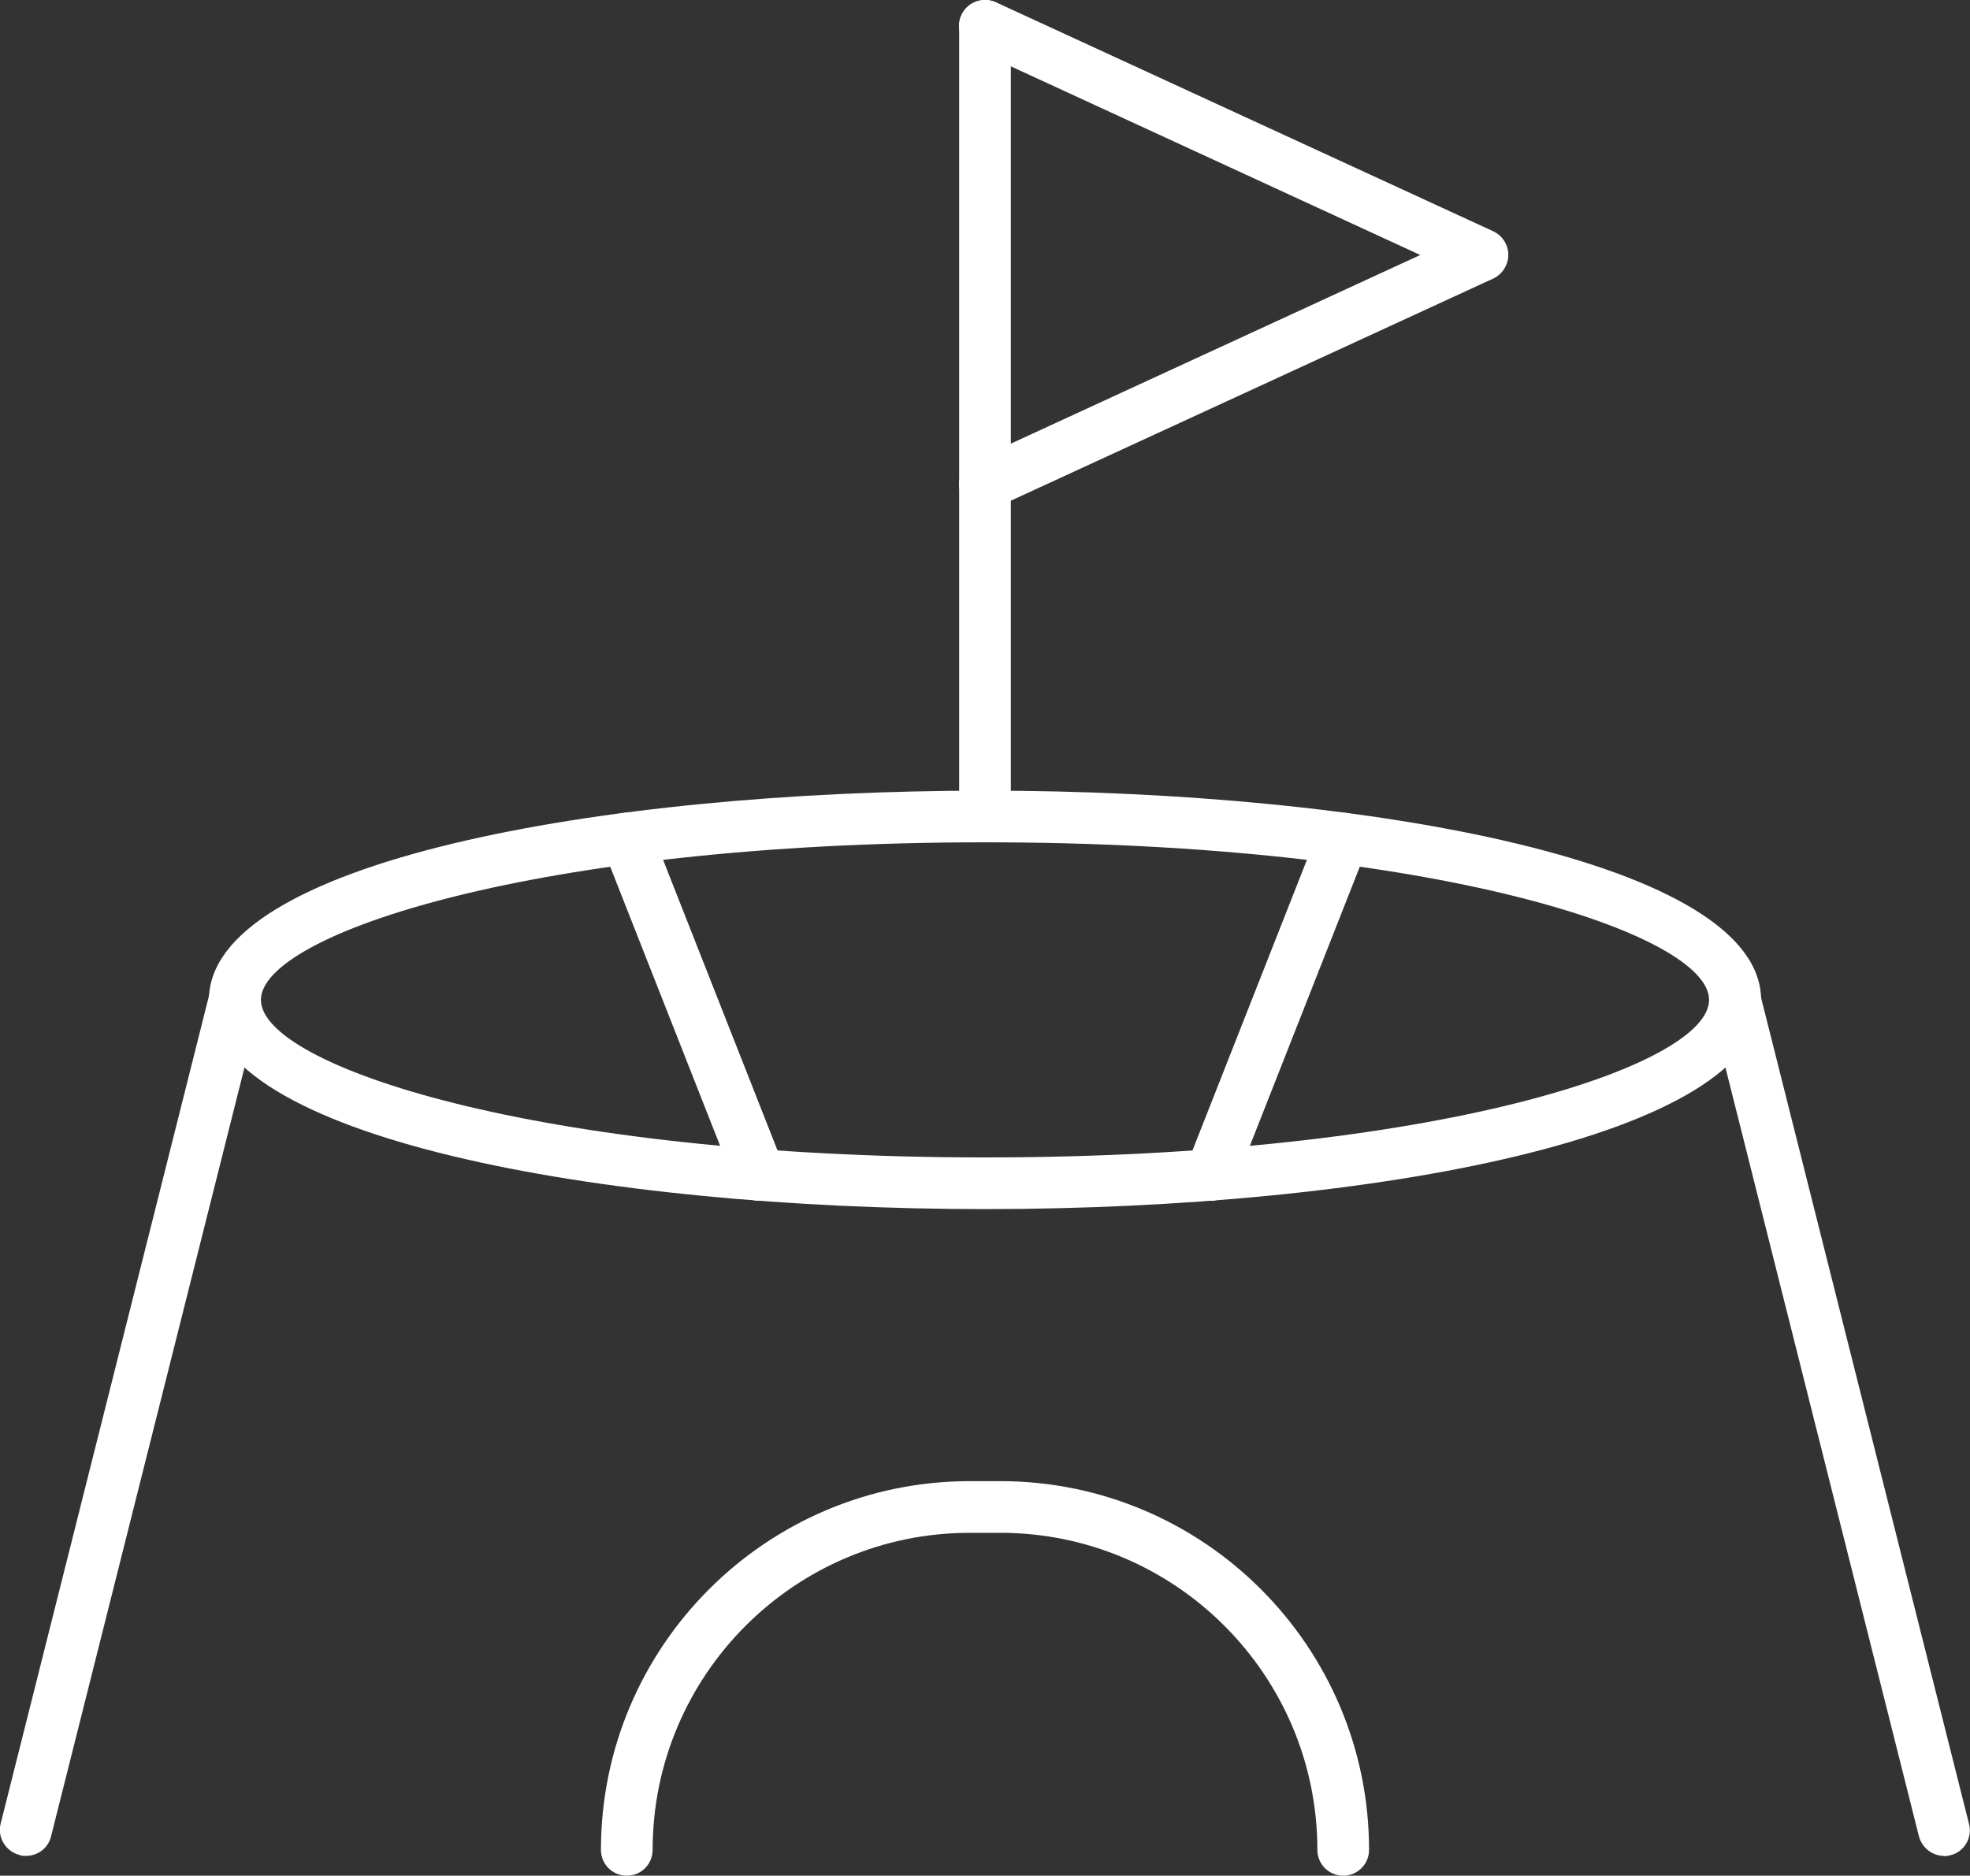
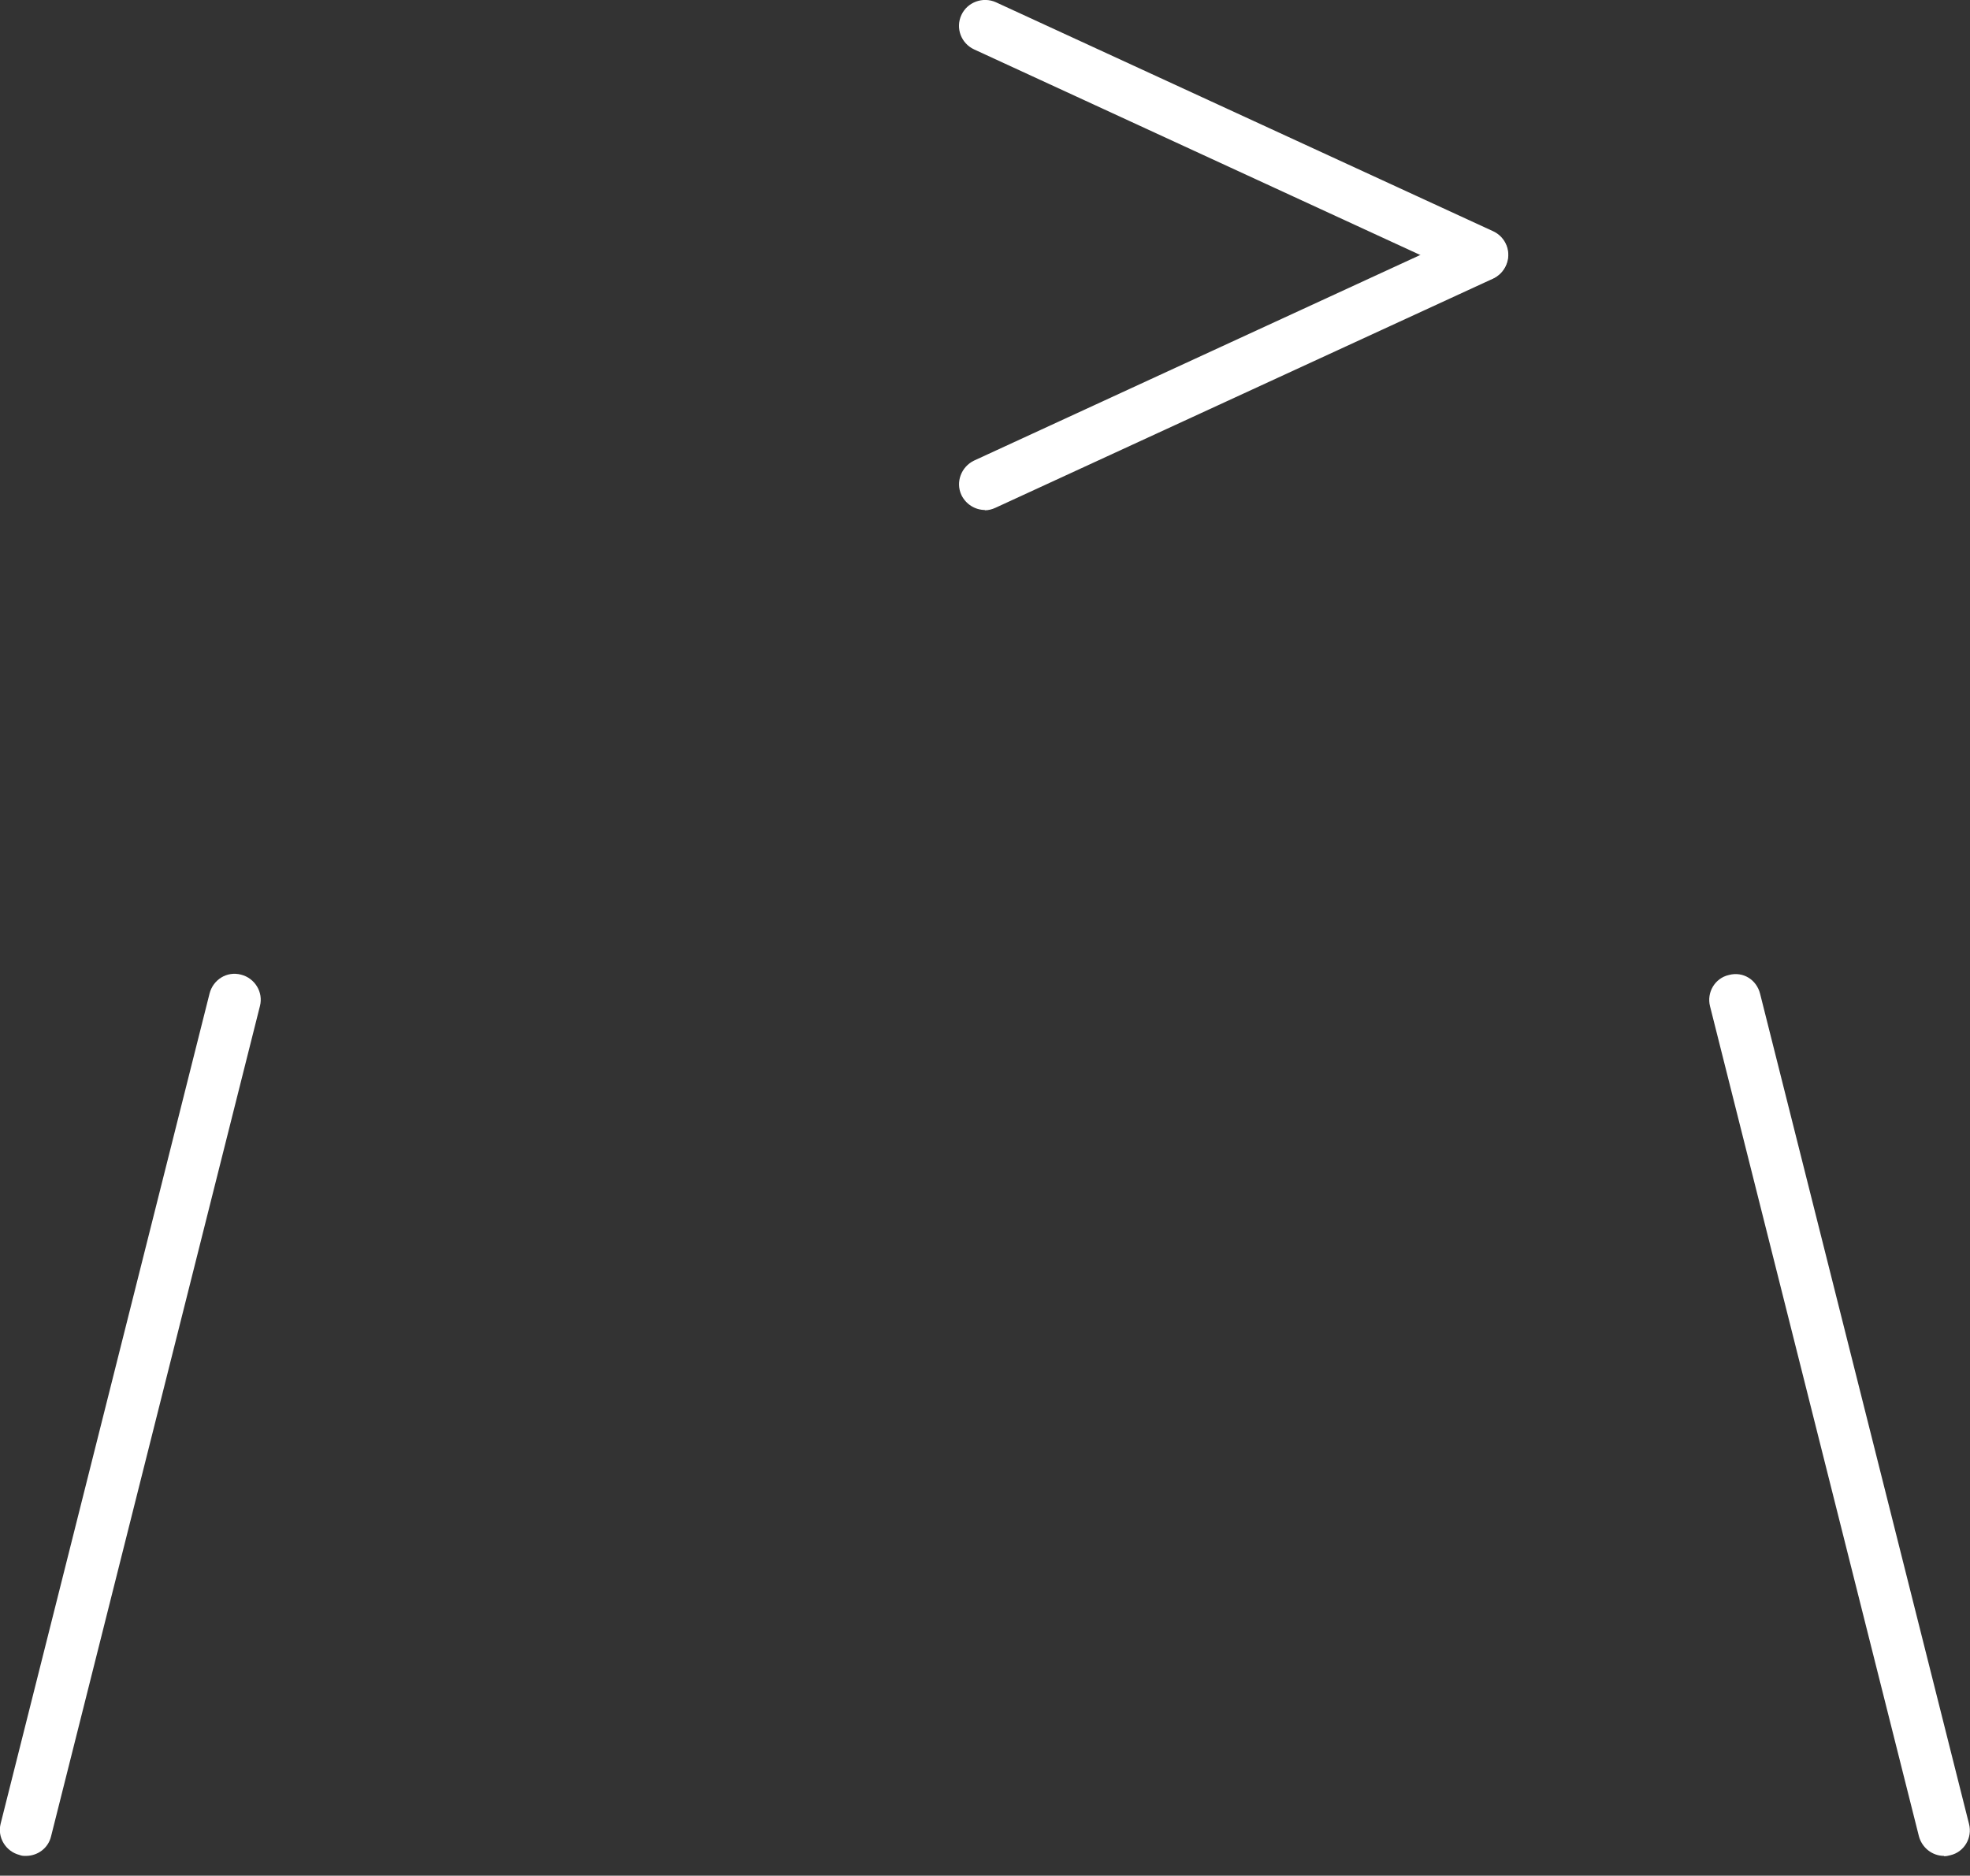
<svg xmlns="http://www.w3.org/2000/svg" id="_レイヤー_2" viewBox="0 0 61.76 58.81">
  <rect x="0" y="0" width="61.76" height="58.81" fill="#333333" stroke="none" />
  <defs>
    <style>.cls-1{fill:#fff;}</style>
  </defs>
  <g id="_レイヤー_1-2">
    <g>
-       <path class="cls-1" d="m30.88,37.91c-12.09,0-24.33-2.25-24.33-6.56s12.24-6.56,24.33-6.56,24.33,2.26,24.33,6.56-12.24,6.56-24.33,6.56Zm0-11.5c-14.07,0-22.7,2.88-22.7,4.94s8.64,4.94,22.7,4.94,22.7-2.87,22.7-4.94-8.64-4.94-22.7-4.94Z" />
      <g>
        <path class="cls-1" d="m.81,58.19c-.07,0-.13,0-.2-.03-.43-.11-.7-.55-.59-.98l6.55-26.03c.11-.43.54-.71.99-.59.43.11.7.55.59.98L1.6,57.58c-.09.37-.42.61-.79.61Z" />
        <path class="cls-1" d="m60.95,58.19c-.37,0-.69-.25-.79-.61l-6.55-26.03c-.11-.43.15-.88.59-.98.45-.12.87.15.98.59l6.55,26.03c.11.43-.15.88-.59.98-.07.02-.13.03-.2.03Z" />
      </g>
-       <path class="cls-1" d="m42.11,58.81c-.45,0-.81-.36-.81-.81,0-5.48-4.46-9.94-9.94-9.94h-.96c-5.48,0-9.94,4.46-9.94,9.94,0,.45-.36.81-.81.81s-.81-.36-.81-.81c0-6.38,5.19-11.56,11.56-11.56h.96c6.38,0,11.56,5.19,11.56,11.56,0,.45-.36.81-.81.81Z" />
-       <path class="cls-1" d="m30.88,26.41c-.45,0-.81-.36-.81-.81V.81c0-.45.36-.81.81-.81s.81.36.81.81v24.79c0,.45-.36.81-.81.81Z" />
      <path class="cls-1" d="m46.46,8.81c-.12,0-.23-.02-.34-.08L30.54,1.55c-.41-.19-.59-.67-.4-1.08.19-.41.68-.58,1.08-.4l15.59,7.18c.41.19.59.67.4,1.08-.14.3-.43.47-.74.47Z" />
      <path class="cls-1" d="m30.88,15.99c-.31,0-.6-.18-.74-.47-.19-.41,0-.89.4-1.08l15.58-7.18c.4-.19.89-.01,1.08.4.19.41,0,.89-.4,1.08l-15.59,7.18c-.11.05-.22.08-.34.08Z" />
-       <path class="cls-1" d="m23.8,37.65c-.32,0-.63-.2-.75-.52l-4.15-10.54c-.16-.42.04-.89.46-1.05.41-.17.89.04,1.05.46l4.15,10.54c.16.42-.04.89-.46,1.05-.1.04-.2.06-.3.06Z" />
-       <path class="cls-1" d="m37.96,37.65c-.1,0-.2-.02-.3-.06-.42-.16-.62-.64-.46-1.05l4.15-10.54c.16-.42.64-.63,1.05-.46.42.16.62.64.46,1.05l-4.15,10.54c-.12.32-.43.52-.75.52Z" />
    </g>
  </g>
</svg>